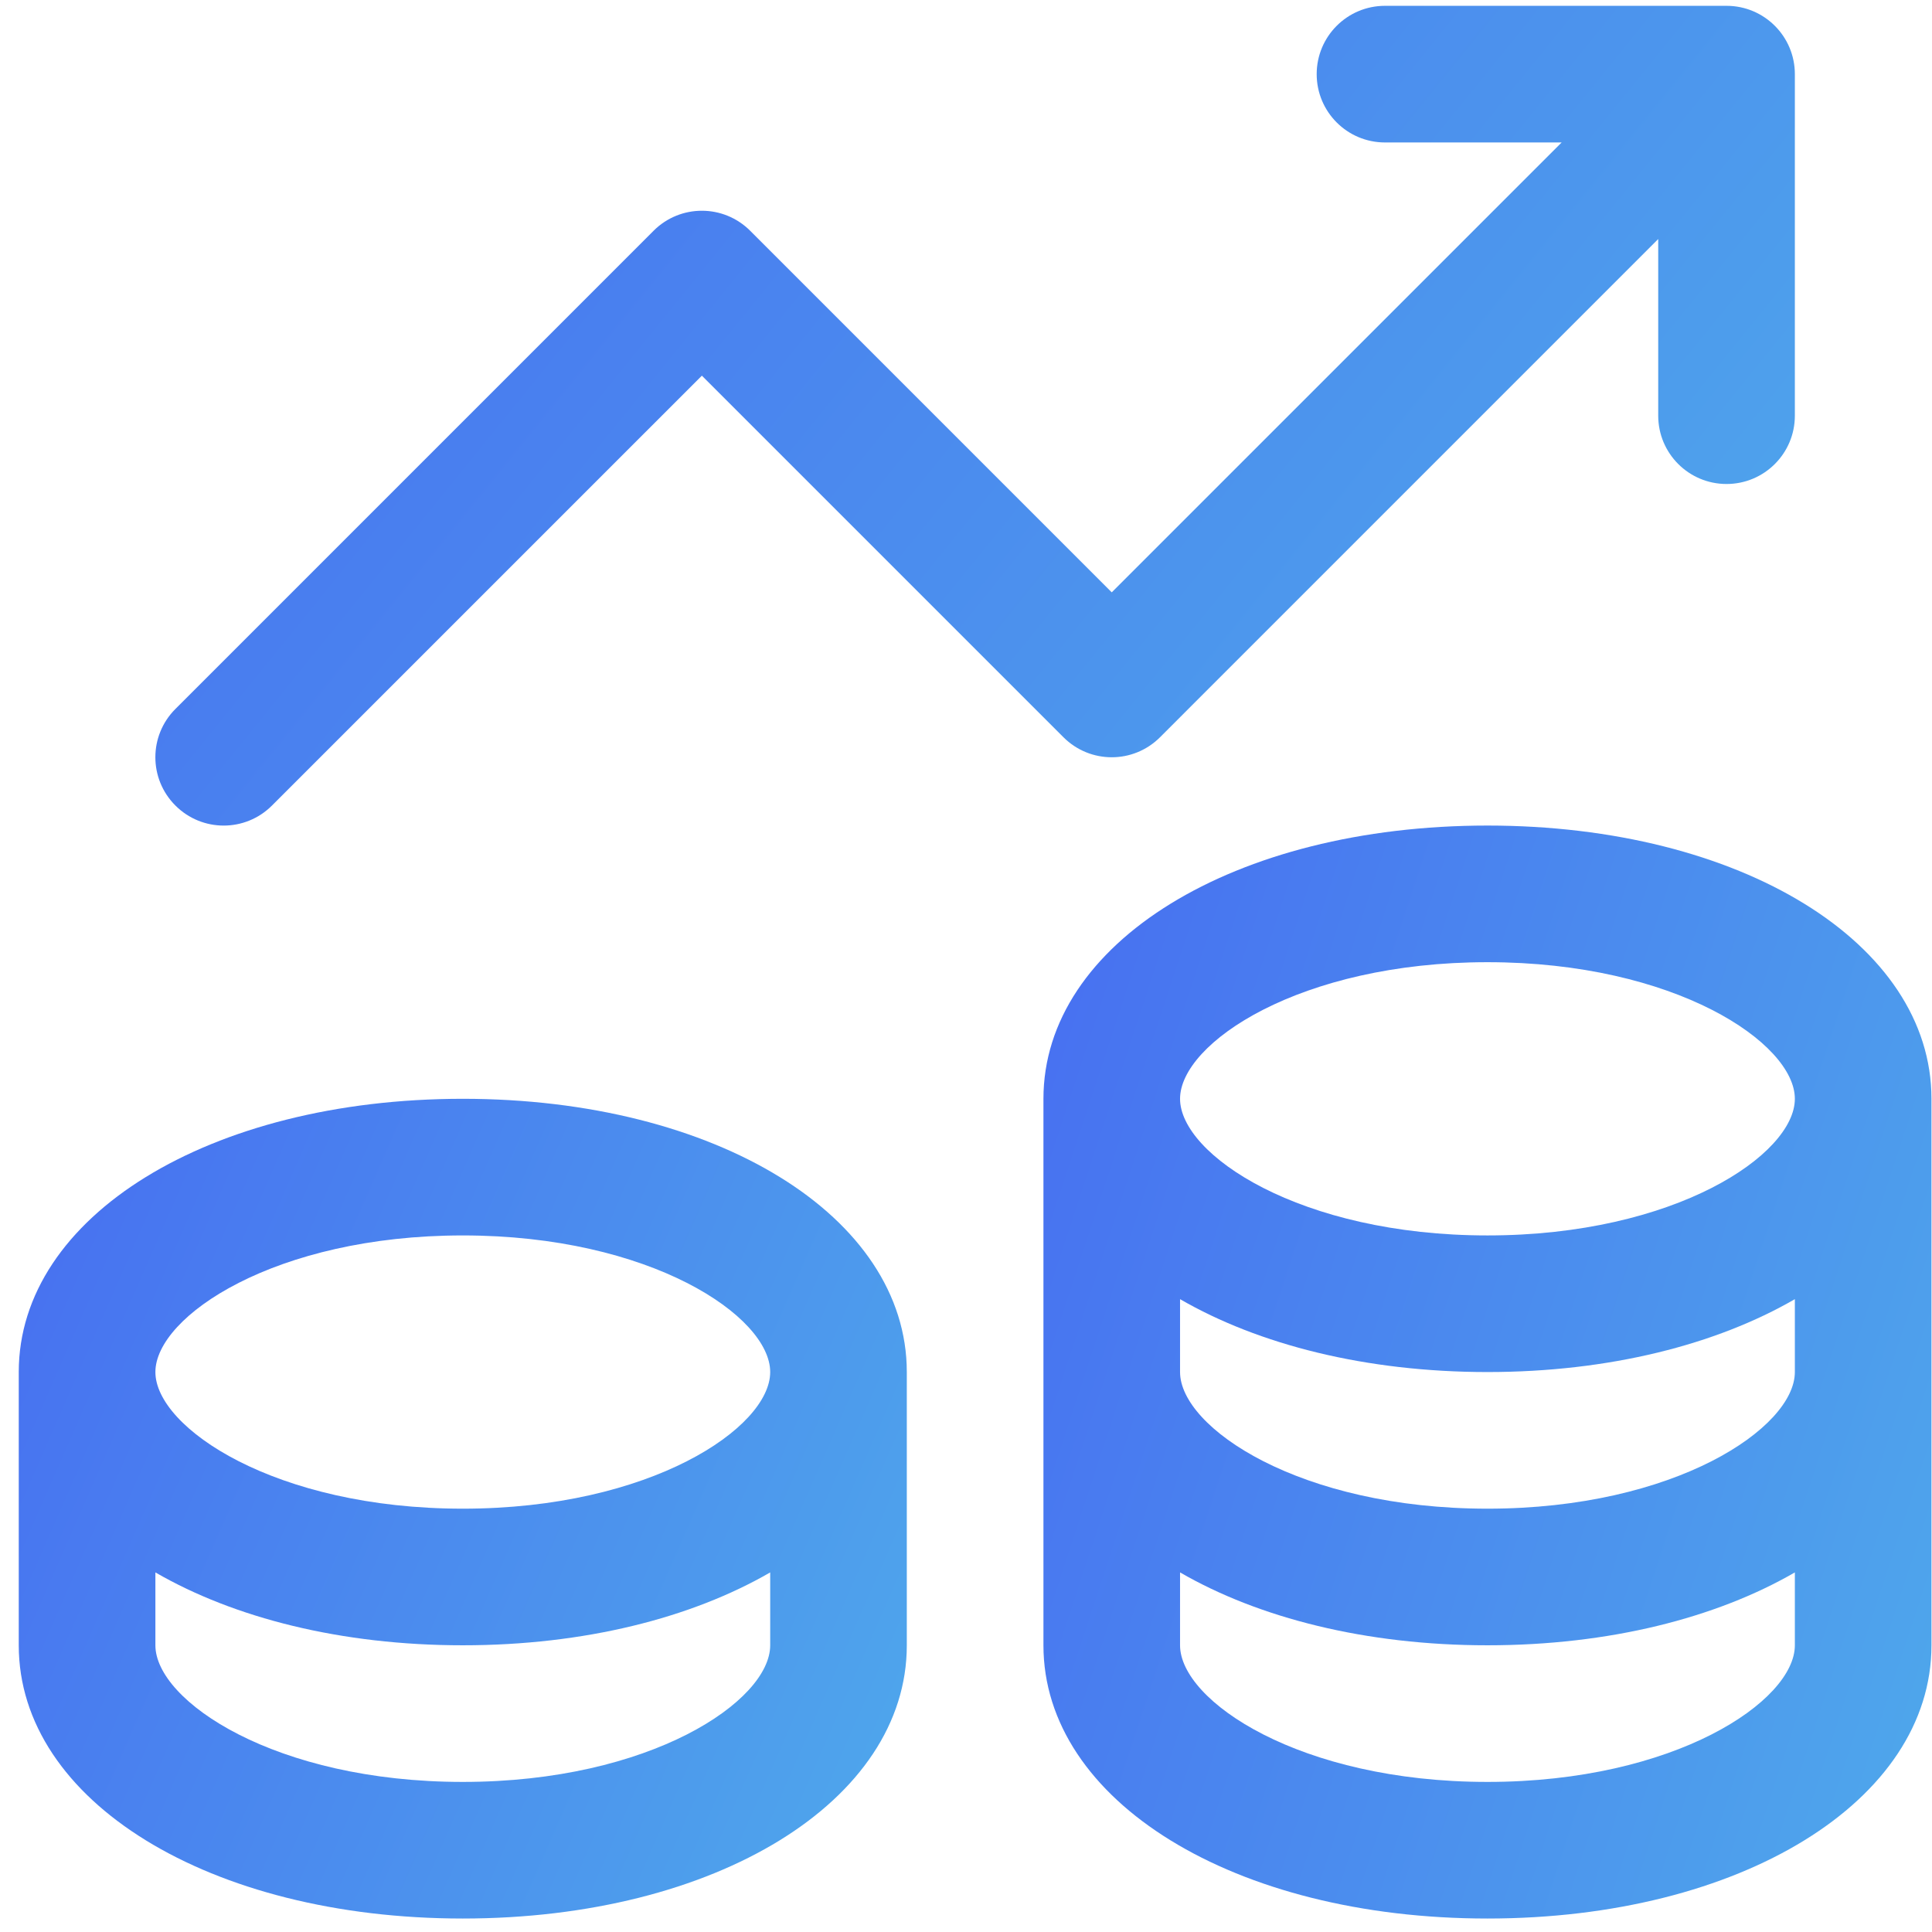
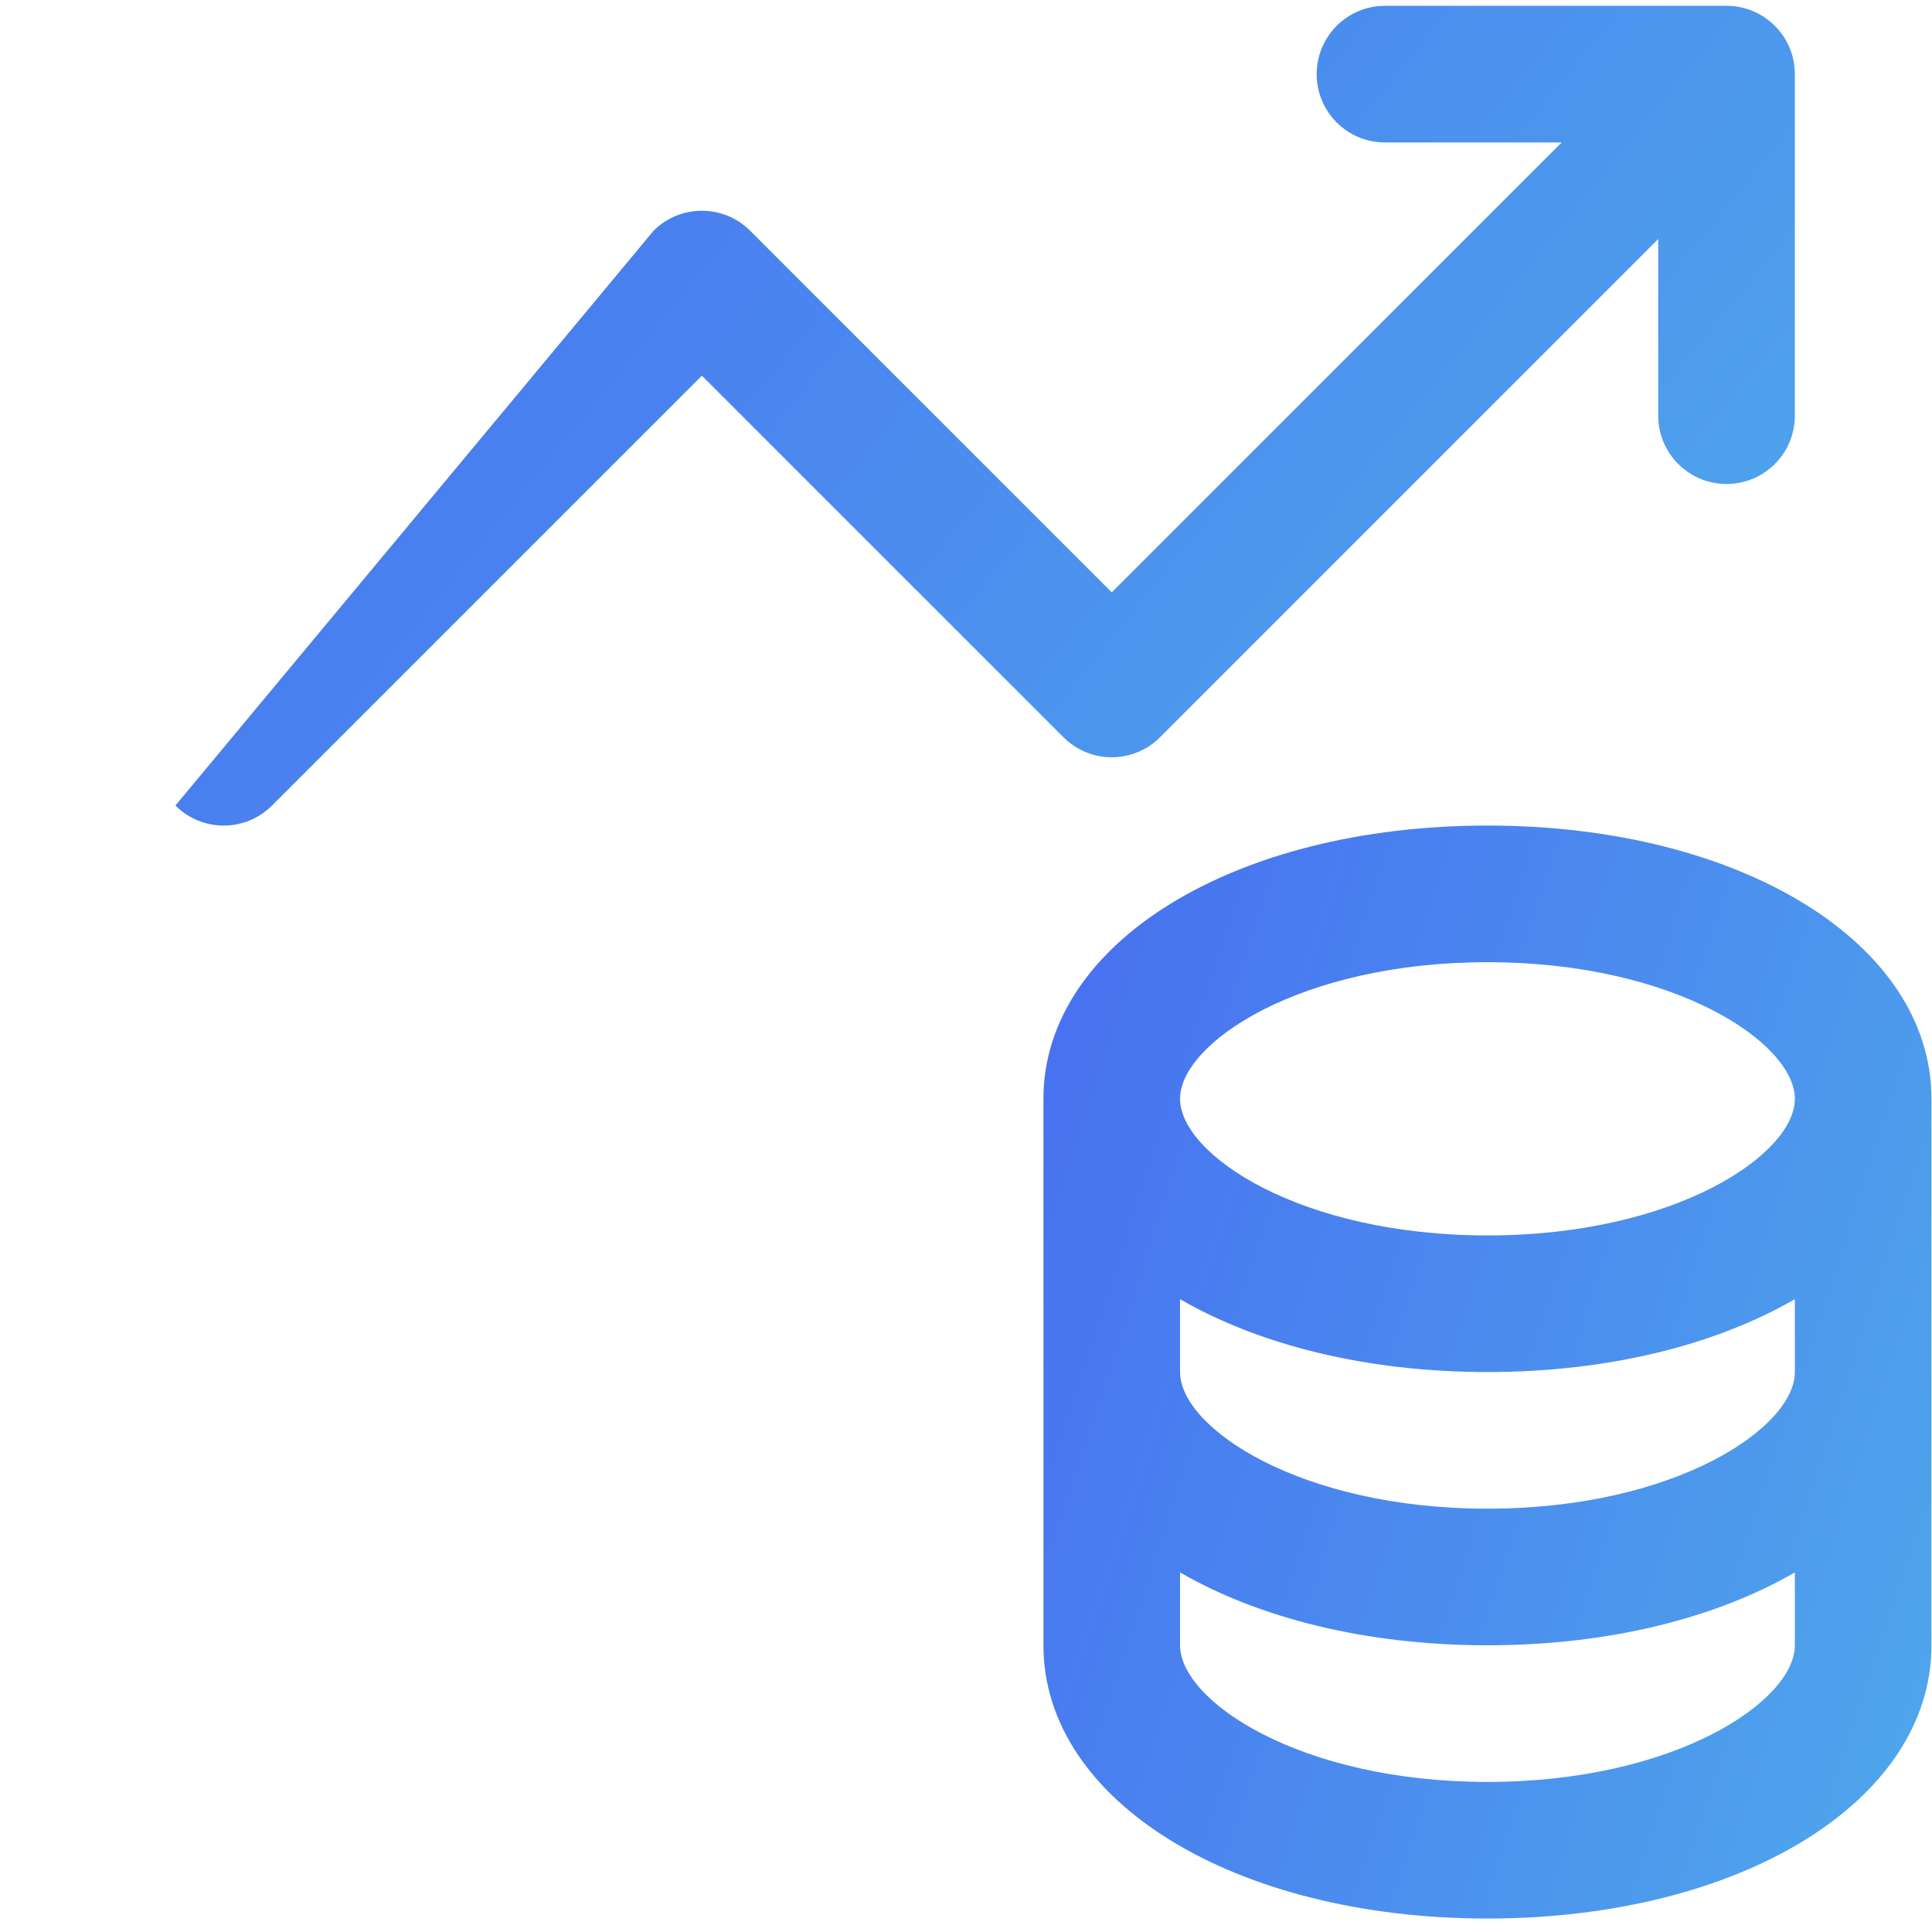
<svg xmlns="http://www.w3.org/2000/svg" width="72" height="72" viewBox="0 0 72 72" fill="none">
-   <path d="M17.247 40.949C7.812 40.949 0.699 45.328 0.699 51.132V61.315C0.699 67.12 7.812 71.498 17.247 71.498C26.681 71.498 33.794 67.12 33.794 61.315V51.132C33.794 45.328 26.681 40.949 17.247 40.949ZM17.247 46.041C24.24 46.041 28.703 49.057 28.703 51.132C28.703 53.207 24.24 56.224 17.247 56.224C10.254 56.224 5.791 53.207 5.791 51.132C5.791 49.057 10.254 46.041 17.247 46.041ZM17.247 66.407C10.254 66.407 5.791 63.39 5.791 61.315V58.599C8.721 60.294 12.71 61.315 17.247 61.315C21.783 61.315 25.773 60.294 28.703 58.599V61.315C28.703 63.39 24.24 66.407 17.247 66.407Z" fill="url(#paint0_linear_164_105)" />
  <path d="M55.433 30.766C45.998 30.766 38.886 35.145 38.886 40.949V61.315C38.886 67.12 45.998 71.498 55.433 71.498C64.868 71.498 71.98 67.12 71.98 61.315V40.949C71.98 35.145 64.868 30.766 55.433 30.766ZM66.889 51.132C66.889 53.207 62.426 56.224 55.433 56.224C48.44 56.224 43.977 53.207 43.977 51.132V48.416C46.907 50.111 50.897 51.132 55.433 51.132C59.97 51.132 63.959 50.111 66.889 48.416V51.132ZM55.433 35.858C62.426 35.858 66.889 38.874 66.889 40.949C66.889 43.024 62.426 46.041 55.433 46.041C48.44 46.041 43.977 43.024 43.977 40.949C43.977 38.874 48.44 35.858 55.433 35.858ZM55.433 66.407C48.44 66.407 43.977 63.39 43.977 61.315V58.599C46.907 60.294 50.897 61.315 55.433 61.315C59.97 61.315 63.959 60.294 66.889 58.599V61.315C66.889 63.39 62.426 66.407 55.433 66.407Z" fill="url(#paint1_linear_164_105)" />
-   <path d="M66.889 2.763V15.492C66.889 16.897 65.751 18.037 64.343 18.037C62.935 18.037 61.797 16.897 61.797 15.492V8.908L43.231 27.475C42.236 28.47 40.627 28.47 39.632 27.475L26.157 14L10.136 30.02C9.141 31.016 7.532 31.016 6.537 30.02C5.541 29.025 5.541 27.416 6.537 26.421L24.357 8.6C25.352 7.605 26.961 7.605 27.957 8.6L41.431 22.075L58.198 5.309H51.614C50.207 5.309 49.069 4.168 49.069 2.763C49.069 1.358 50.207 0.217 51.614 0.217H64.343C65.751 0.217 66.889 1.358 66.889 2.763Z" fill="url(#paint2_linear_164_105)" />
+   <path d="M66.889 2.763V15.492C66.889 16.897 65.751 18.037 64.343 18.037C62.935 18.037 61.797 16.897 61.797 15.492V8.908L43.231 27.475C42.236 28.47 40.627 28.47 39.632 27.475L26.157 14L10.136 30.02C9.141 31.016 7.532 31.016 6.537 30.02L24.357 8.6C25.352 7.605 26.961 7.605 27.957 8.6L41.431 22.075L58.198 5.309H51.614C50.207 5.309 49.069 4.168 49.069 2.763C49.069 1.358 50.207 0.217 51.614 0.217H64.343C65.751 0.217 66.889 1.358 66.889 2.763Z" fill="url(#paint2_linear_164_105)" />
  <defs>
    <linearGradient id="paint0_linear_164_105" x1="0.699" y1="40.949" x2="39.693" y2="58.041" gradientUnits="userSpaceOnUse">
      <stop stop-color="#476EF1" />
      <stop offset="1" stop-color="#4FA9EB" />
    </linearGradient>
    <linearGradient id="paint1_linear_164_105" x1="38.886" y1="30.766" x2="80.837" y2="44.557" gradientUnits="userSpaceOnUse">
      <stop stop-color="#476EF1" />
      <stop offset="1" stop-color="#4FA9EB" />
    </linearGradient>
    <linearGradient id="paint2_linear_164_105" x1="5.79" y1="0.217" x2="57.651" y2="42.183" gradientUnits="userSpaceOnUse">
      <stop stop-color="#476EF1" />
      <stop offset="1" stop-color="#4FA9EB" />
    </linearGradient>
  </defs>
</svg>